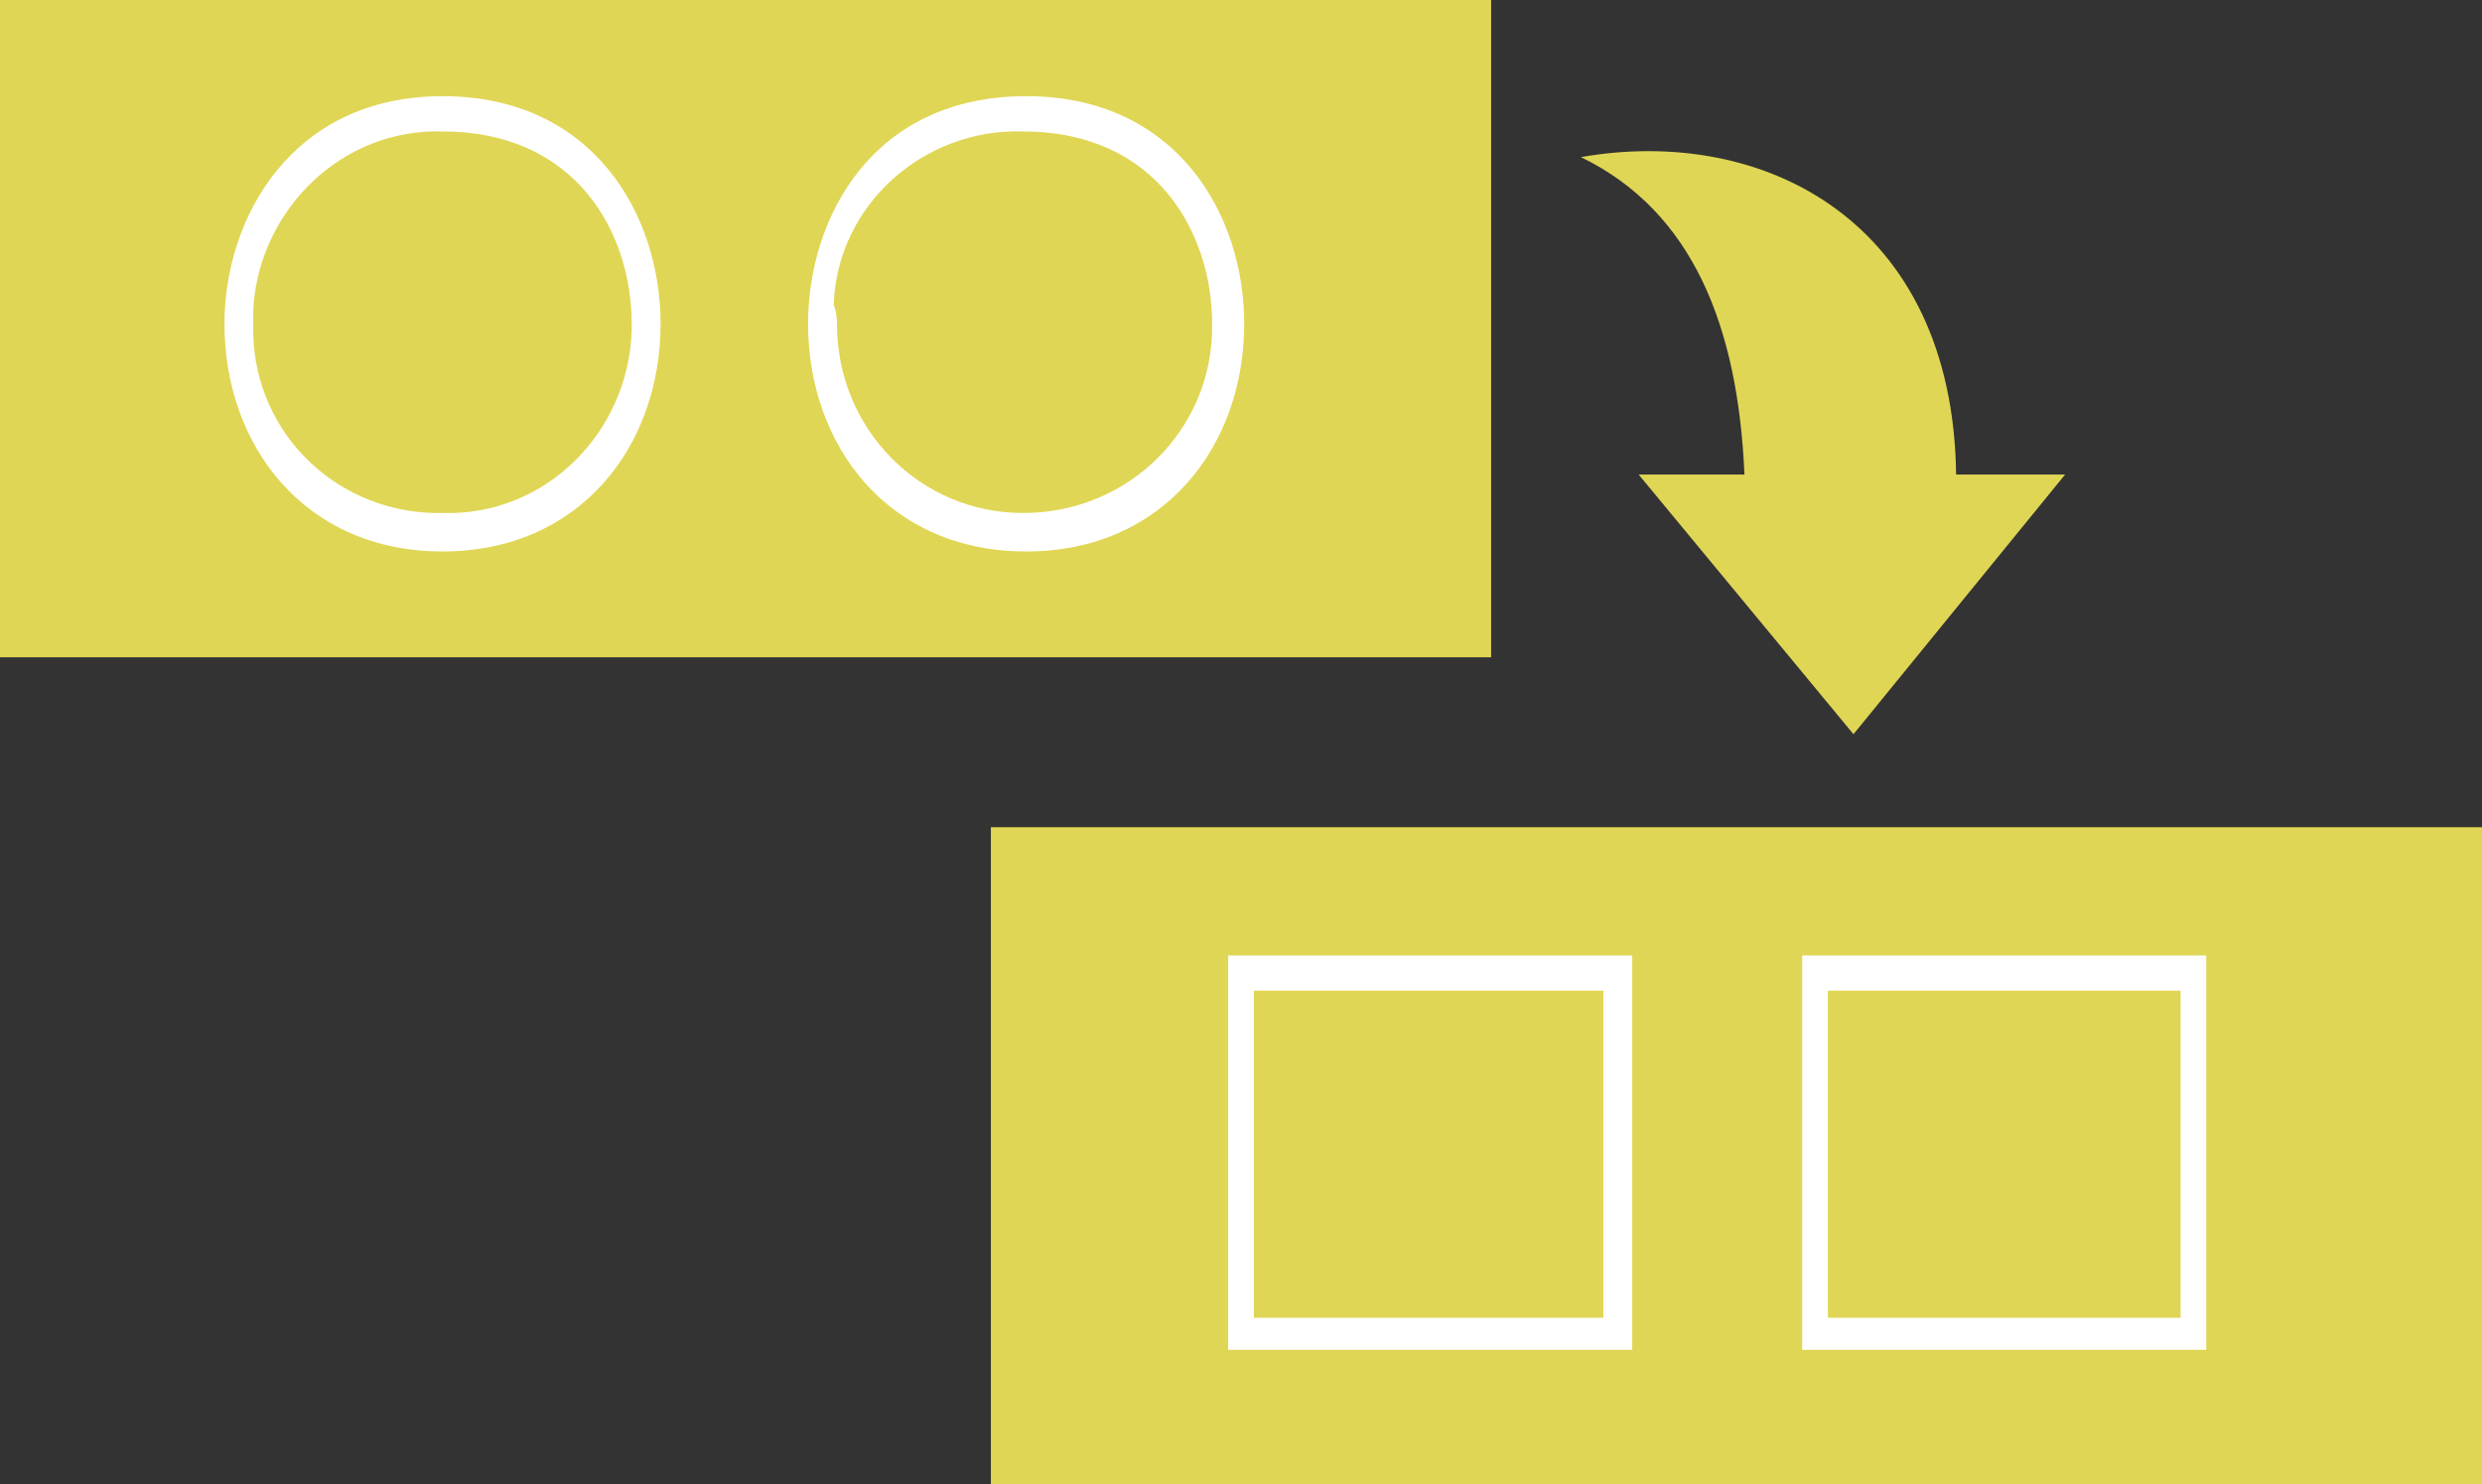
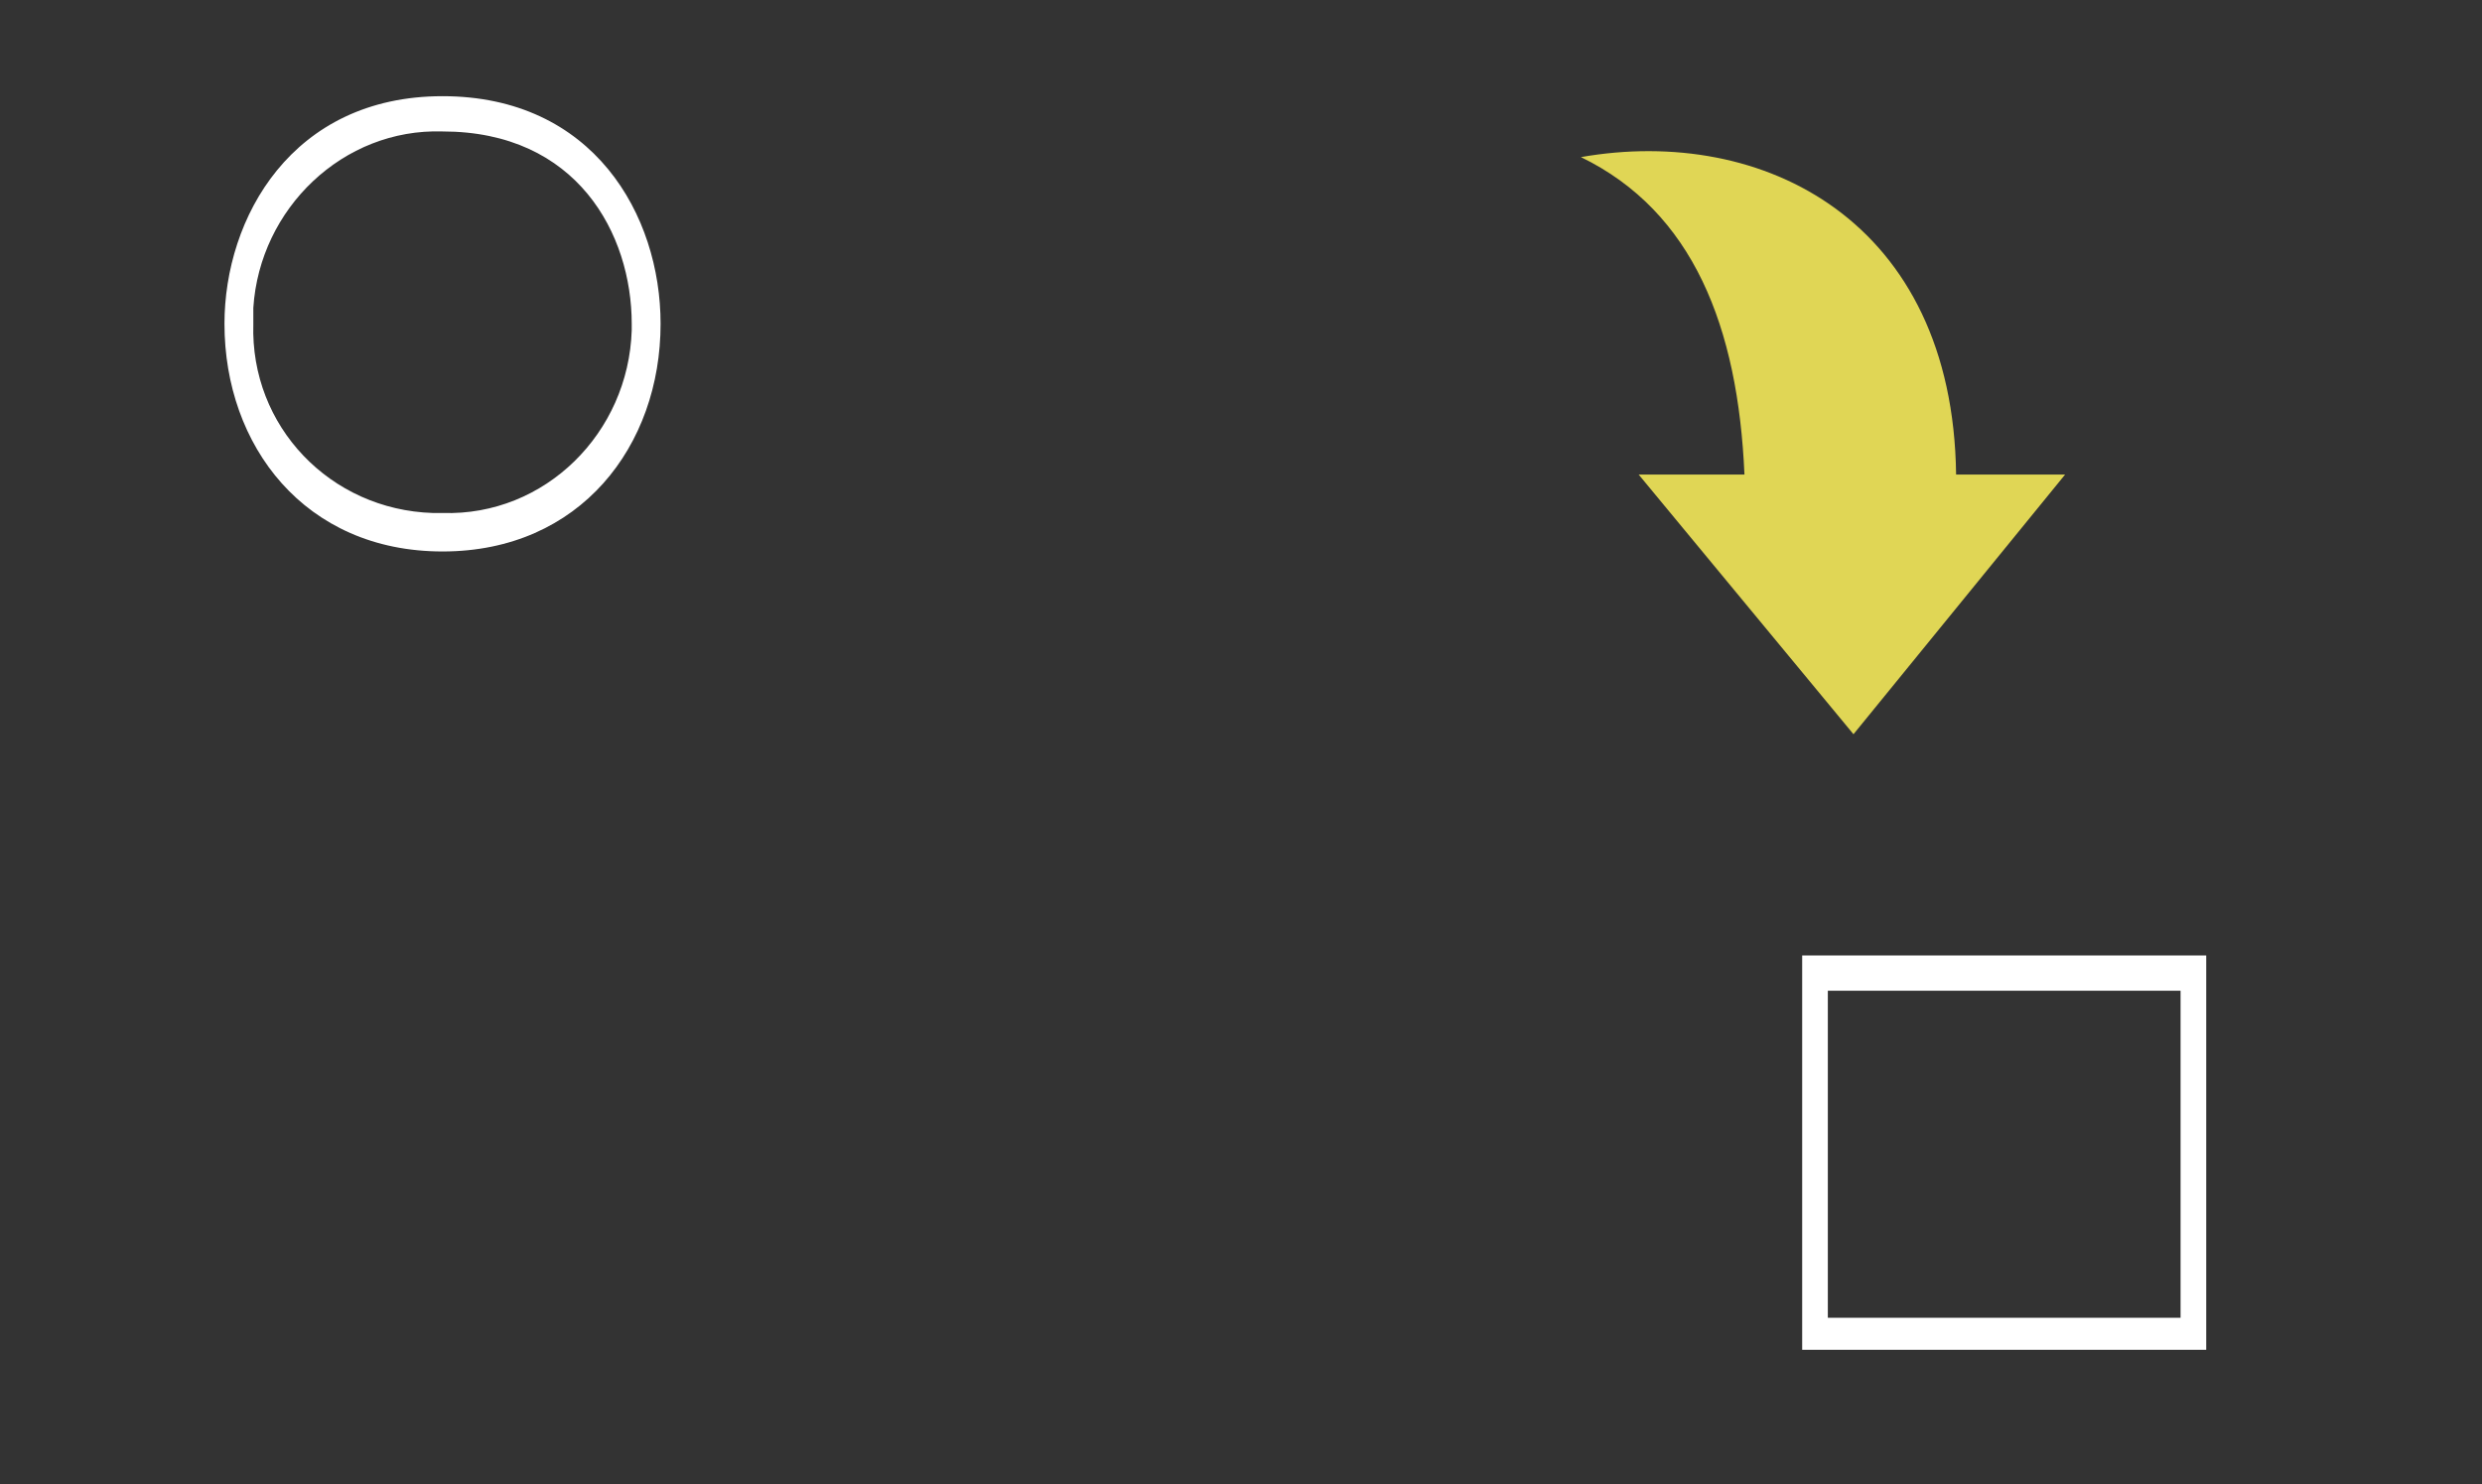
<svg xmlns="http://www.w3.org/2000/svg" version="1.1" id="レイヤー_1" x="0px" y="0px" viewBox="0 0 77.4 46.3" style="enable-background:new 0 0 77.4 46.3;" xml:space="preserve">
  <rect x="0" y="0" width="77.4" height="46.3" fill="#333333" stroke="none" />
  <style type="text/css">
	.st0{fill:#E0D655;}
	.st1{fill:#FFFFFF;}
</style>
  <g id="レイヤー_2_00000021821365622027608920000010201185295485349760_">
    <g id="レイヤー_1-2">
-       <rect class="st0" width="46.5" height="20.5" />
-       <rect x="30.9" y="25.8" class="st0" width="46.5" height="20.5" />
      <path class="st0" d="M57.8,22.9l6.6-8.1H61c-0.1-7.9-6-10.9-11.7-9.9c3.5,1.7,4.9,5.3,5.1,9.9h-3.3L57.8,22.9z" />
      <g>
        <path class="st1" d="M20.6,10.1c0,3.8-2.5,7.1-6.8,7.1c-4.3,0-6.8-3.3-6.8-7.1C7,6.8,9.1,3,13.8,3C18.5,3,20.6,6.7,20.6,10.1z      M7.9,10.1c-0.1,3.2,2.4,5.8,5.6,5.9c0.1,0,0.2,0,0.3,0c3.2,0.1,5.8-2.5,5.9-5.7c0-0.1,0-0.2,0-0.2c0-2.8-1.7-6-5.9-6     C10.7,4,8.1,6.5,7.9,9.6C7.9,9.8,7.9,10,7.9,10.1z" />
-         <path class="st1" d="M38.8,10.1c0,3.8-2.5,7.1-6.8,7.1c-4.3,0-6.8-3.3-6.8-7.1c0-3.3,2-7.1,6.8-7.1C36.7,3,38.8,6.7,38.8,10.1z      M26.1,10.1c0,3.3,2.6,5.9,5.8,5.9c3.3,0,5.9-2.6,5.9-5.8c0,0,0,0,0-0.1c0-2.8-1.7-6-5.9-6c-3.1-0.1-5.8,2.3-5.9,5.4     C26.1,9.8,26.1,10,26.1,10.1z" />
      </g>
      <g>
-         <path class="st1" d="M50.9,29.8v12.3H38.3V29.8H50.9z M39.1,41.1H50V30.9H39.1V41.1z" />
        <path class="st1" d="M68.8,29.8v12.3H56.2V29.8H68.8z M57,41.1H68V30.9H57V41.1z" />
      </g>
    </g>
  </g>
</svg>